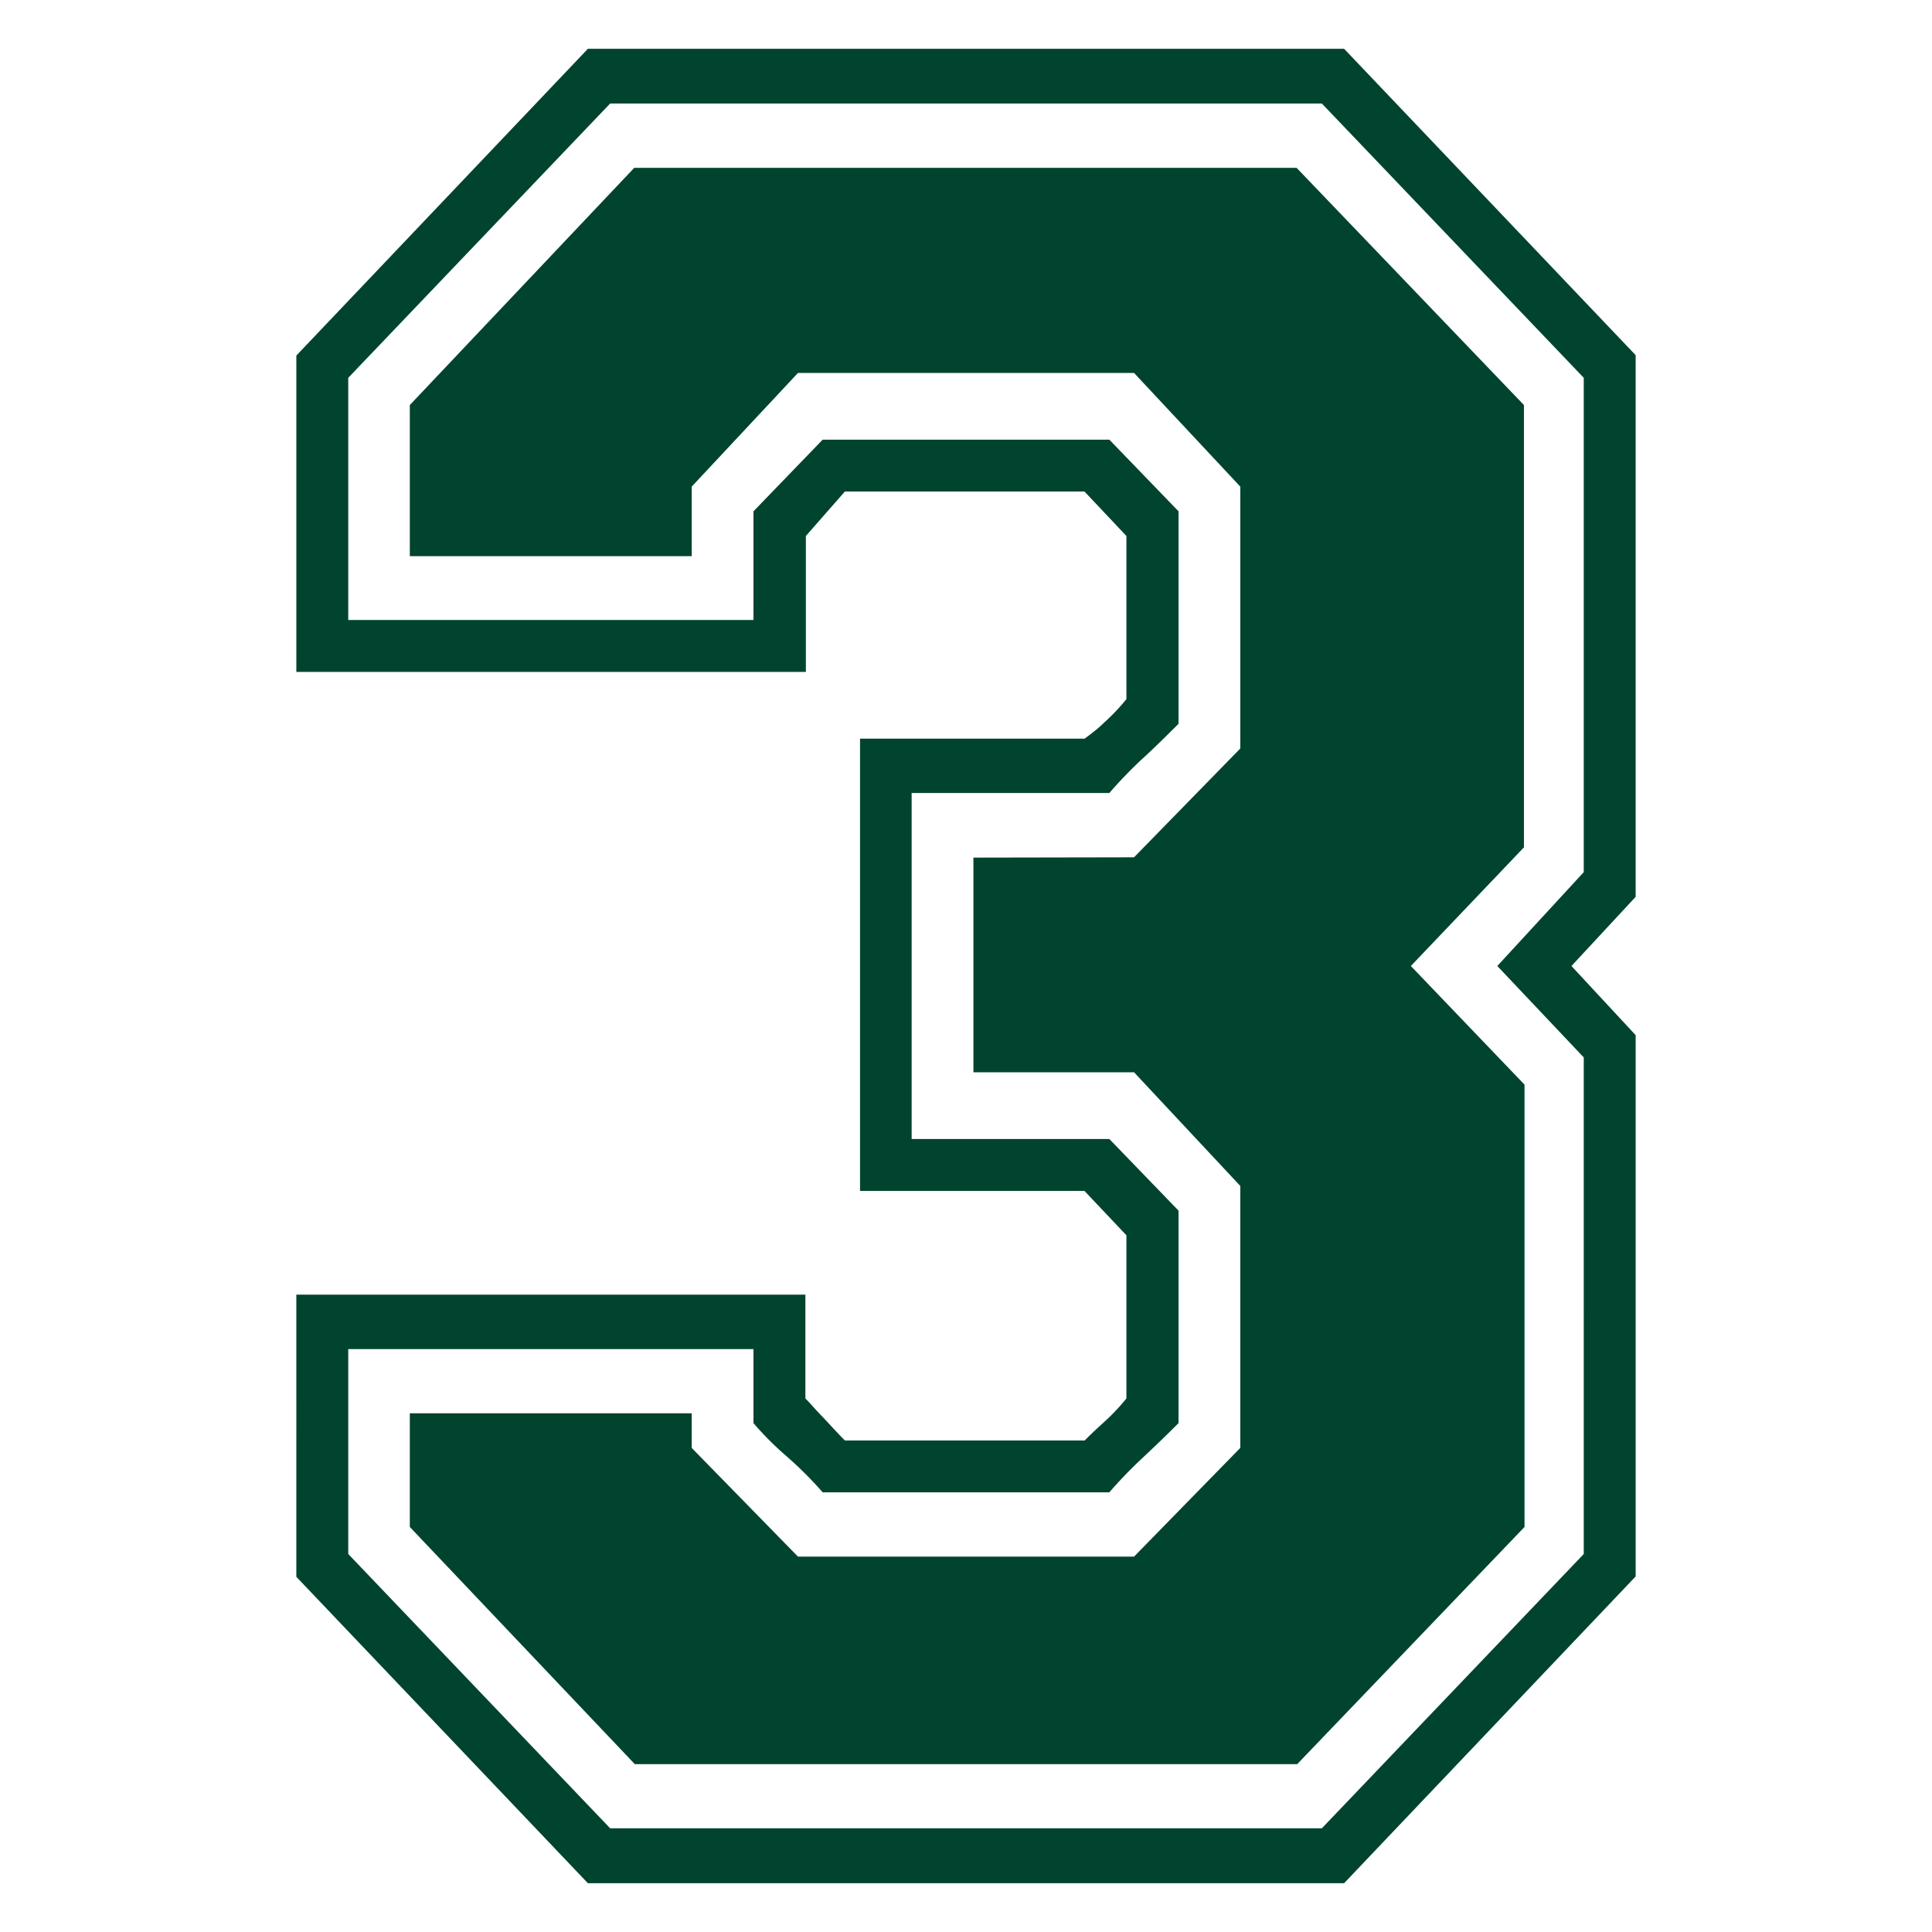
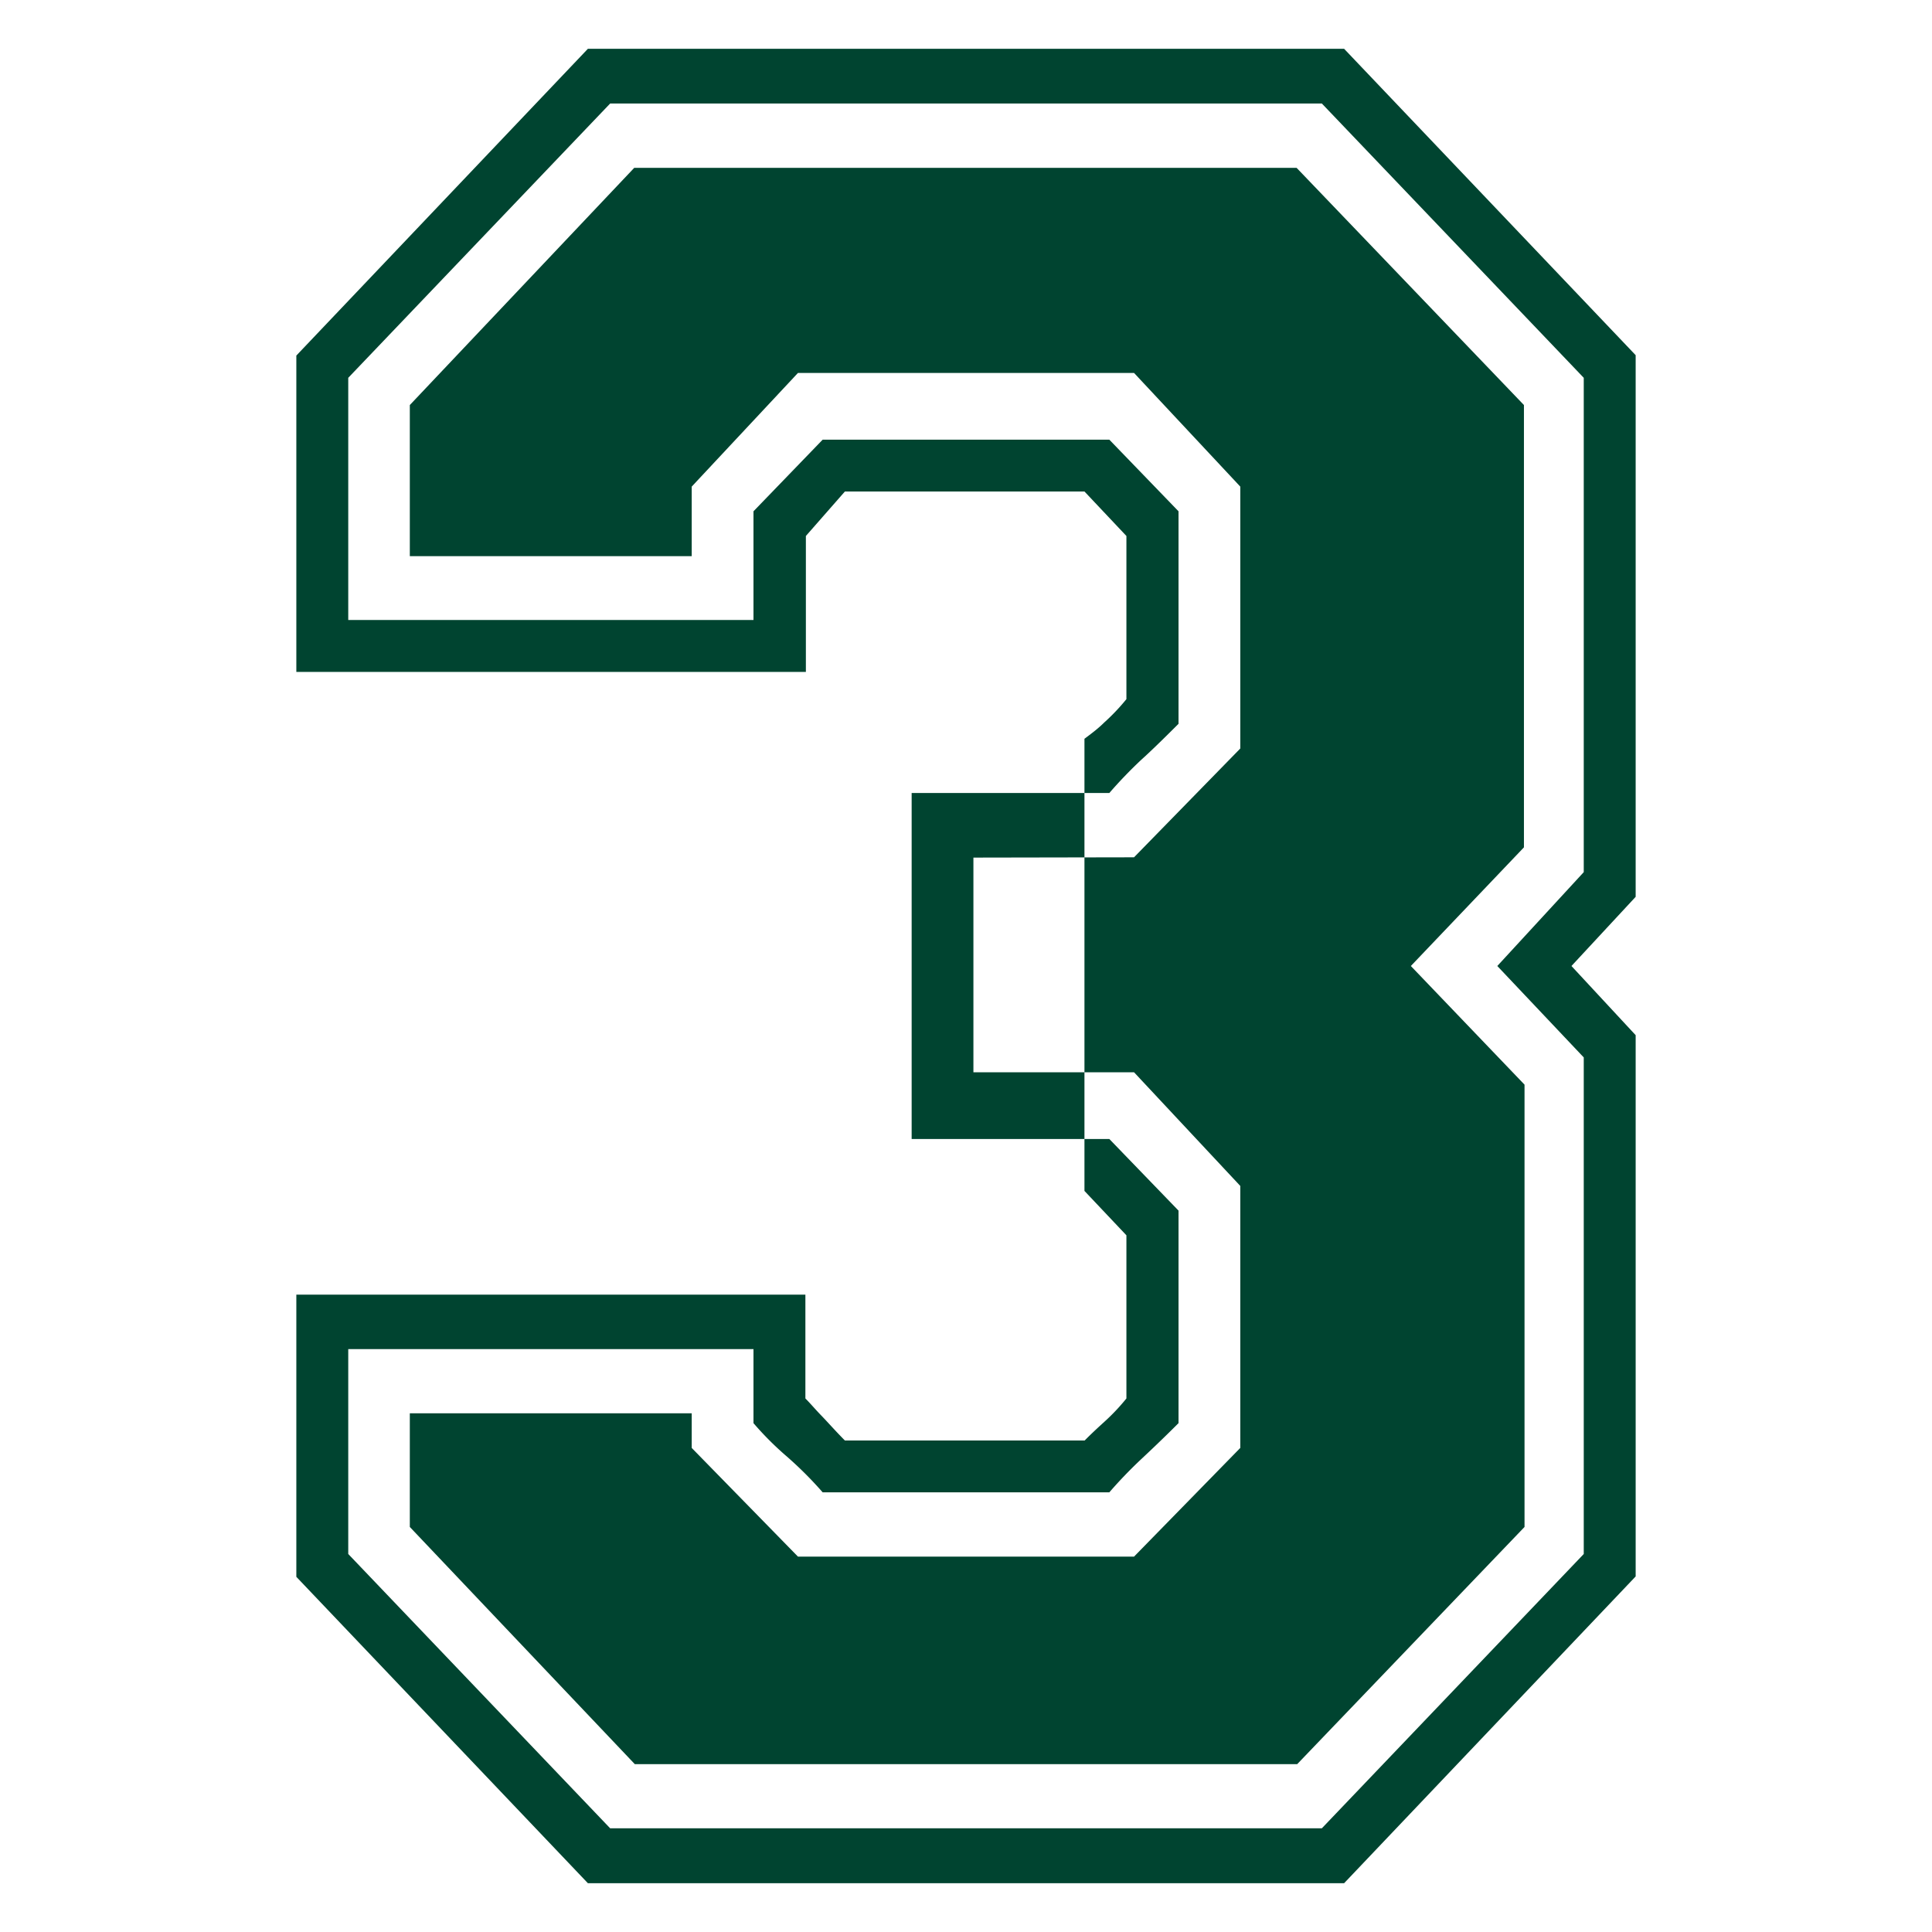
<svg xmlns="http://www.w3.org/2000/svg" id="Layer_1" data-name="Layer 1" viewBox="0 0 198 198">
  <defs>
    <style>.cls-1{fill:#004430;}</style>
  </defs>
-   <path class="cls-1" d="M111.16,75.7c.67-.51,1.35-1,2-1.65a20.93,20.93,0,0,0,2.28-2.4V54.93l-4.3-4.56H86.59l-4,4.56V68.86H30.37V36.44L60.25,5h77.5l29.88,31.4V91.91L161.05,99l6.58,7.09v55.47L137.75,193H60.25l-29.88-31.4V132.68H82.54v10.64c.51.51,1,1.1,1.65,1.77s1.39,1.52,2.4,2.54h24.57c.67-.68,1.35-1.31,2-1.9a21.12,21.12,0,0,0,2.28-2.41V126.6l-4.3-4.55h-23V75.7ZM93.43,81.27v35.46h20.26l7.09,7.34v21.78c-1.69,1.69-3,2.92-3.8,3.67a46.18,46.18,0,0,0-3.29,3.42H84.31a38.77,38.77,0,0,0-3.67-3.67,31.94,31.94,0,0,1-3.42-3.42v-7.59H35.69v21l26.84,28.11h72.94l26.84-28.11V108.37L153.45,99l8.86-9.62V38.72L135.47,10.61H62.53L35.69,38.72V63.54H77.22V52.4l7.09-7.34h29.38l7.09,7.34V74.18q-2.53,2.53-3.8,3.67a46.18,46.18,0,0,0-3.29,3.42Zm22.79,6.59,10.89-11.15V49.87L116.22,38.22H81.78L70.89,49.87V57H42V41.51l23-24.31h67.88l23.3,24.31V86.84L144.59,99l11.65,12.16v45.33l-23.3,24.31H65.06L42,156.49V144.84H70.89v3.55l10.89,11.14h34.44l10.89-11.14V121.54l-10.89-11.65H99.76v-22Z" />
+   <path class="cls-1" d="M111.16,75.7c.67-.51,1.35-1,2-1.65a20.93,20.93,0,0,0,2.28-2.4V54.93l-4.3-4.56H86.59l-4,4.56V68.86H30.37V36.44L60.25,5h77.5l29.88,31.4V91.91L161.05,99l6.58,7.09v55.47L137.75,193H60.25l-29.88-31.4V132.68H82.54v10.64c.51.51,1,1.1,1.65,1.77s1.39,1.52,2.4,2.54h24.57c.67-.68,1.35-1.31,2-1.9a21.12,21.12,0,0,0,2.28-2.41V126.6l-4.3-4.55V75.7ZM93.43,81.27v35.46h20.26l7.09,7.34v21.78c-1.69,1.69-3,2.92-3.8,3.67a46.18,46.18,0,0,0-3.29,3.42H84.31a38.77,38.77,0,0,0-3.67-3.67,31.94,31.94,0,0,1-3.42-3.42v-7.59H35.69v21l26.84,28.11h72.94l26.84-28.11V108.37L153.45,99l8.86-9.62V38.72L135.47,10.61H62.53L35.69,38.72V63.54H77.22V52.4l7.09-7.34h29.38l7.09,7.34V74.18q-2.53,2.53-3.8,3.67a46.18,46.18,0,0,0-3.29,3.42Zm22.79,6.59,10.89-11.15V49.87L116.22,38.22H81.78L70.89,49.87V57H42V41.51l23-24.31h67.88l23.3,24.31V86.84L144.59,99l11.65,12.16v45.33l-23.3,24.31H65.06L42,156.49V144.84H70.89v3.55l10.89,11.14h34.44l10.89-11.14V121.54l-10.89-11.65H99.76v-22Z" />
</svg>